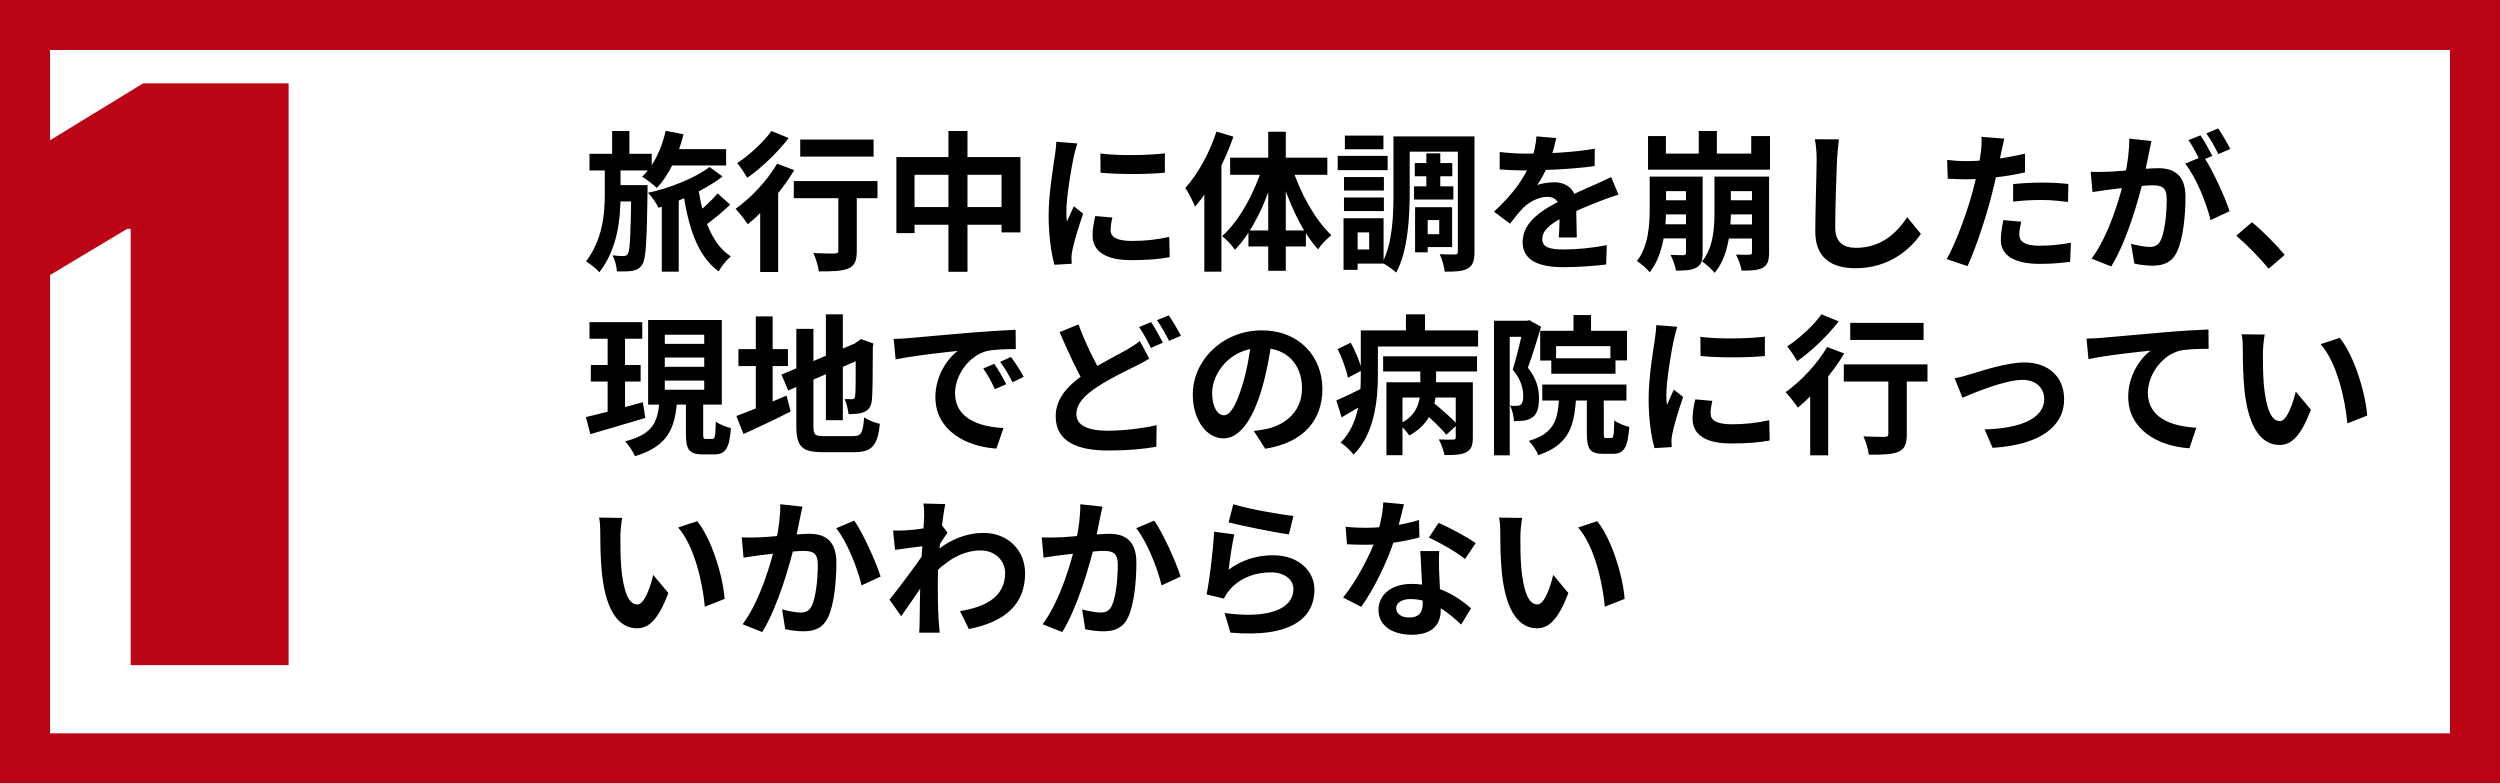
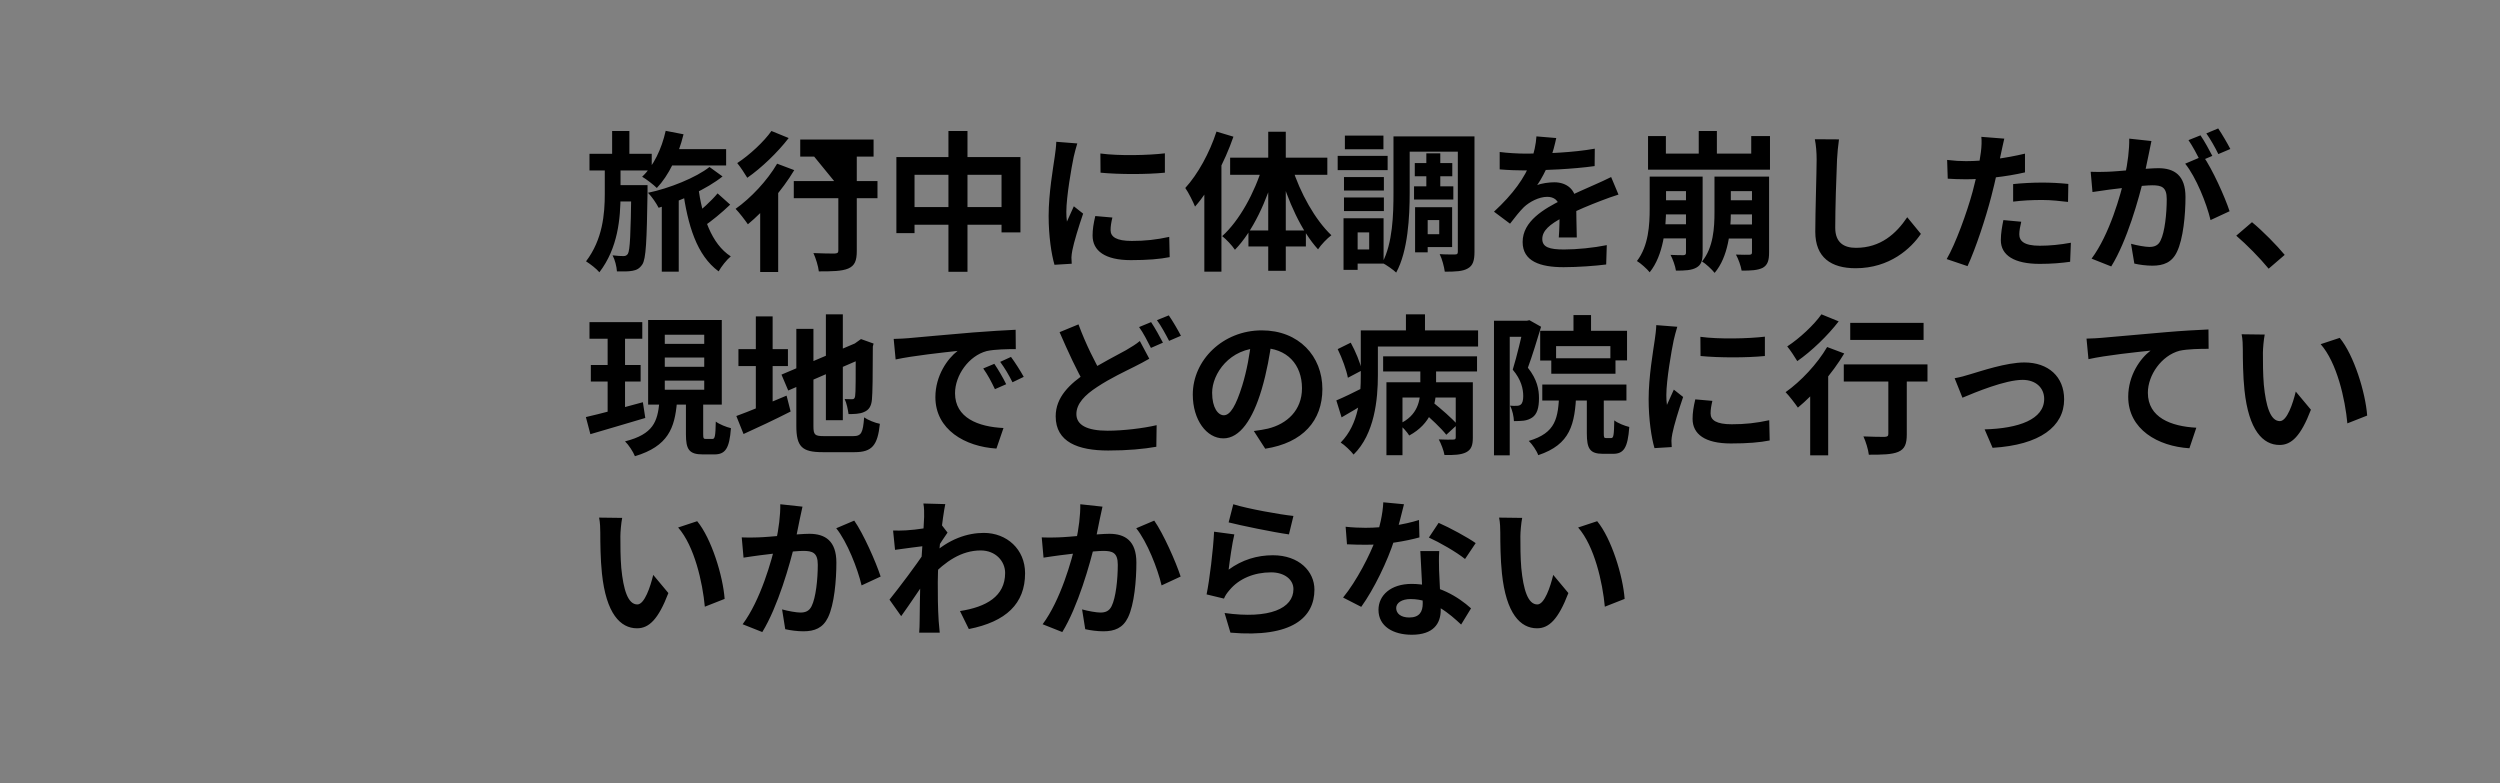
<svg xmlns="http://www.w3.org/2000/svg" width="300" height="94" viewBox="0 0 300 94" fill="none">
  <rect x="0" y="0" width="300" height="94" fill="#808080" stroke="none" />
-   <rect x="3" y="3" width="294" height="88" fill="white" stroke="#BB0415" stroke-width="6" />
-   <path d="M34.636 10V79.818H15.682V27.454H15.273L0 36.591V20.5L17.182 10H34.636Z" fill="#BB0415" />
-   <path d="M80.008 17.896H87.136V19.858H80.008V17.896ZM79.414 23.386H81.448V32.602H79.414V23.386ZM79.882 15.7L82.024 16.114C81.394 18.688 80.242 21.064 78.82 22.558C78.442 22.18 77.56 21.496 77.056 21.208C78.424 19.93 79.396 17.878 79.882 15.7ZM83.77 22.36C84.274 26.014 85.354 29.254 87.694 30.766C87.208 31.162 86.542 32.008 86.236 32.566C83.608 30.64 82.528 27.058 81.916 22.612L83.77 22.36ZM86.11 23.206L87.622 24.556C86.632 25.51 85.354 26.554 84.4 27.202L83.14 25.978C84.058 25.294 85.372 24.106 86.11 23.206ZM70.738 18.454H78.208V20.452H70.738V18.454ZM73.528 22.216H76.462V24.178H73.528V22.216ZM73.456 15.718H75.526V19.102H73.456V15.718ZM75.76 22.216H77.704C77.704 22.216 77.704 22.81 77.704 23.062C77.614 28.912 77.524 31.072 77.074 31.738C76.732 32.242 76.39 32.404 75.904 32.494C75.454 32.584 74.752 32.584 74.032 32.566C73.996 31.99 73.798 31.18 73.51 30.64C74.068 30.712 74.536 30.73 74.824 30.73C75.058 30.73 75.202 30.658 75.346 30.46C75.598 30.028 75.688 28.156 75.76 22.612V22.216ZM72.574 19.732H74.464V23.278C74.464 26.23 74.158 29.758 71.926 32.674C71.566 32.242 70.864 31.702 70.324 31.36C72.322 28.732 72.574 25.672 72.574 23.26V19.732ZM85.138 20.038L86.704 21.172C84.886 22.648 81.574 24.16 79.036 24.934C78.748 24.376 78.226 23.602 77.758 23.134C80.314 22.612 83.554 21.298 85.138 20.038ZM96.028 16.744H104.83V18.796H96.028V16.744ZM100.6 22.342H102.814V30.118C102.814 31.27 102.58 31.882 101.788 32.224C101.014 32.548 99.88 32.566 98.26 32.566C98.188 31.936 97.9 31 97.612 30.37C98.638 30.424 99.826 30.424 100.15 30.424C100.492 30.406 100.6 30.334 100.6 30.064V22.342ZM95.254 21.73H105.298V23.782H95.254V21.73ZM91.222 23.854L93.112 21.964L93.382 22.072V32.638H91.222V23.854ZM93.256 19.642L95.308 20.416C93.886 22.81 91.672 25.33 89.746 26.914C89.44 26.464 88.702 25.492 88.27 25.06C90.106 23.764 92.068 21.676 93.256 19.642ZM92.572 15.718L94.642 16.564C93.328 18.274 91.384 20.146 89.674 21.334C89.386 20.848 88.828 20.002 88.468 19.57C89.962 18.598 91.69 16.978 92.572 15.718ZM107.566 18.85H122.452V27.886H120.184V20.974H109.744V27.976H107.566V18.85ZM108.7 24.844H121.444V26.968H108.7V24.844ZM113.812 15.718H116.098V32.62H113.812V15.718ZM132.046 18.418C134.26 18.724 137.86 18.634 139.786 18.4V20.722C137.59 20.938 134.314 20.938 132.064 20.722L132.046 18.418ZM133.486 26.104C133.342 26.716 133.27 27.148 133.27 27.616C133.27 28.426 133.972 28.912 135.808 28.912C137.41 28.912 138.742 28.768 140.308 28.426L140.362 30.856C139.192 31.09 137.734 31.216 135.7 31.216C132.604 31.216 131.11 30.1 131.11 28.264C131.11 27.544 131.218 26.842 131.434 25.924L133.486 26.104ZM129.274 17.212C129.148 17.59 128.914 18.508 128.842 18.832C128.59 20.02 127.96 23.62 127.96 25.42C127.96 25.78 127.978 26.23 128.032 26.59C128.302 25.978 128.59 25.366 128.86 24.754L129.976 25.636C129.454 27.148 128.86 29.092 128.68 30.046C128.626 30.316 128.572 30.712 128.572 30.892C128.59 31.09 128.59 31.396 128.608 31.648L126.538 31.774C126.178 30.55 125.836 28.354 125.836 25.906C125.836 23.188 126.376 20.164 126.574 18.76C126.646 18.274 126.736 17.59 126.754 17.014L129.274 17.212ZM145.978 15.79L148.012 16.402C146.95 19.462 145.24 22.72 143.404 24.79C143.206 24.286 142.612 23.08 142.234 22.558C143.746 20.902 145.15 18.346 145.978 15.79ZM144.52 20.758L146.554 18.706L146.572 18.724V32.602H144.52V20.758ZM152.188 15.808H154.294V32.494H152.188V15.808ZM147.616 18.922H159.28V20.974H147.616V18.922ZM149.812 27.652H156.706V29.578H149.812V27.652ZM155.05 20.074C156.004 23.134 157.822 26.392 159.766 28.228C159.262 28.606 158.542 29.344 158.164 29.92C156.184 27.76 154.51 24.07 153.52 20.524L155.05 20.074ZM151.522 19.912L153.07 20.344C152.044 24.07 150.334 27.778 148.192 29.974C147.85 29.452 147.13 28.696 146.662 28.336C148.714 26.5 150.568 23.116 151.522 19.912ZM169.774 19.57H174.274V21.154H169.774V19.57ZM169.684 22.36H174.4V23.944H169.684V22.36ZM171.16 18.4H172.834V23.278H171.16V18.4ZM168.262 16.366H175.714V18.202H168.262V16.366ZM170.656 24.862H174.256V29.65H170.656V28.102H172.708V26.41H170.656V24.862ZM169.81 24.862H171.322V30.28H169.81V24.862ZM174.94 16.366H176.938V30.208C176.938 31.252 176.758 31.864 176.146 32.206C175.552 32.566 174.652 32.602 173.374 32.602C173.302 32.044 173.05 31.054 172.762 30.496C173.518 30.55 174.346 30.532 174.616 30.532C174.868 30.532 174.94 30.46 174.94 30.19V16.366ZM167.218 16.366H169.162V23.116C169.162 25.978 168.964 30.118 167.542 32.71C167.2 32.368 166.318 31.756 165.868 31.54C167.128 29.182 167.218 25.726 167.218 23.116V16.366ZM161.278 21.244H166.066V22.864H161.278V21.244ZM161.386 16.276H166.012V17.914H161.386V16.276ZM161.278 23.692H166.066V25.33H161.278V23.692ZM160.522 18.706H166.516V20.416H160.522V18.706ZM162.268 26.194H166.03V31.63H162.268V29.938H164.302V27.886H162.268V26.194ZM161.224 26.194H162.916V32.386H161.224V26.194ZM186.748 16.564C186.604 17.23 186.37 18.292 185.866 19.588C185.488 20.47 184.966 21.496 184.462 22.216C184.948 22 185.902 21.874 186.514 21.874C188.008 21.874 189.142 22.756 189.142 24.43C189.142 25.402 189.196 27.364 189.214 28.498H187.054C187.126 27.652 187.162 26.122 187.144 25.15C187.144 23.998 186.424 23.62 185.668 23.62C184.678 23.62 183.544 24.214 182.86 24.862C182.32 25.402 181.816 26.05 181.204 26.842L179.278 25.402C181.582 23.278 182.968 21.334 183.724 19.354C184.084 18.382 184.318 17.284 184.372 16.366L186.748 16.564ZM179.962 18.238C180.88 18.364 182.212 18.436 183.13 18.436C185.506 18.436 188.764 18.31 191.374 17.842L191.356 19.93C188.818 20.29 185.2 20.452 183.004 20.452C182.266 20.452 180.952 20.416 179.962 20.326V18.238ZM194.218 23.35C193.66 23.512 192.688 23.872 192.076 24.106C190.906 24.556 189.286 25.204 187.594 26.068C185.956 26.914 185.074 27.688 185.074 28.678C185.074 29.668 185.938 29.938 187.684 29.938C189.214 29.938 191.23 29.74 192.814 29.416L192.742 31.738C191.536 31.9 189.34 32.062 187.63 32.062C184.822 32.062 182.716 31.36 182.716 29.038C182.716 26.536 185.29 25.06 187.45 23.98C189.106 23.116 190.24 22.684 191.32 22.18C192.022 21.874 192.652 21.586 193.336 21.244L194.218 23.35ZM199.078 21.19H203.326V22.936H199.078V21.19ZM199.06 26.914H203.344V28.606H199.06V26.914ZM199.06 24.034H203.344V25.726H199.06V24.034ZM202.318 21.19H204.316V30.37C204.316 31.252 204.154 31.792 203.56 32.116C202.984 32.44 202.21 32.476 201.112 32.476C201.04 31.936 200.734 31.09 200.464 30.586C201.112 30.622 201.814 30.622 202.012 30.622C202.246 30.604 202.318 30.532 202.318 30.316V21.19ZM197.962 21.19H199.924V25.06C199.924 27.346 199.618 30.622 197.962 32.674C197.656 32.278 196.846 31.558 196.432 31.324C197.836 29.506 197.962 26.95 197.962 25.042V21.19ZM206.728 21.19H211.102V22.936H206.728V21.19ZM206.728 26.932H211.102V28.624H206.728V26.932ZM206.728 24.034H211.102V25.726H206.728V24.034ZM210.238 21.19H212.29V30.298C212.29 31.234 212.128 31.792 211.534 32.134C210.922 32.44 210.13 32.476 208.996 32.476C208.906 31.918 208.6 31.054 208.312 30.55C208.978 30.586 209.716 30.568 209.932 30.568C210.166 30.55 210.238 30.496 210.238 30.28V21.19ZM205.738 21.19H207.7V25.492C207.7 27.706 207.394 30.82 205.756 32.746C205.468 32.368 204.658 31.612 204.244 31.378C205.612 29.704 205.738 27.31 205.738 25.456V21.19ZM197.764 16.33H199.906V18.436H210.148V16.33H212.398V20.362H197.764V16.33ZM203.848 15.718H206.026V19.408H203.848V15.718ZM220.678 16.726C220.57 17.482 220.48 18.418 220.444 19.138C220.354 21.082 220.228 25.096 220.228 27.328C220.228 29.146 221.308 29.74 222.712 29.74C225.682 29.74 227.554 28.03 228.868 26.068L230.506 28.066C229.336 29.794 226.78 32.188 222.676 32.188C219.724 32.188 217.834 30.892 217.834 27.814C217.834 25.402 217.996 20.686 217.996 19.138C217.996 18.274 217.924 17.41 217.78 16.708L220.678 16.726ZM240.514 16.636C240.388 17.14 240.226 17.95 240.136 18.346C239.884 19.57 239.434 21.766 238.948 23.602C238.3 26.122 237.094 29.794 236.104 31.936L233.602 31.09C234.664 29.272 236.032 25.51 236.716 22.99C237.166 21.298 237.58 19.318 237.706 18.256C237.796 17.59 237.814 16.852 237.76 16.42L240.514 16.636ZM235.924 19.336C238.12 19.336 240.658 18.994 242.998 18.436V20.686C240.766 21.208 237.94 21.514 235.906 21.514C235.024 21.514 234.358 21.478 233.728 21.442L233.656 19.192C234.592 19.3 235.186 19.336 235.924 19.336ZM241.576 22.09C242.584 21.982 243.88 21.91 245.05 21.91C246.076 21.91 247.156 21.964 248.2 22.072L248.164 24.232C247.246 24.124 246.148 23.998 245.068 23.998C243.826 23.998 242.71 24.052 241.576 24.196V22.09ZM242.548 26.608C242.422 27.13 242.314 27.706 242.314 28.102C242.314 28.894 242.836 29.488 244.78 29.488C245.986 29.488 247.228 29.362 248.506 29.128L248.416 31.414C247.408 31.558 246.202 31.666 244.762 31.666C241.72 31.666 240.1 30.64 240.1 28.822C240.1 27.976 240.262 27.112 240.406 26.41L242.548 26.608ZM258.172 16.924C258.064 17.392 257.956 17.968 257.866 18.418C257.686 19.228 257.47 20.344 257.272 21.262C256.678 23.8 255.238 28.93 253.348 31.972L250.99 31.036C253.132 28.156 254.482 23.404 254.986 21.136C255.328 19.516 255.526 17.986 255.508 16.636L258.172 16.924ZM264.382 18.724C265.48 20.29 266.992 23.638 267.55 25.348L265.264 26.41C264.796 24.412 263.518 21.244 262.222 19.642L264.382 18.724ZM250.882 20.614C251.53 20.65 252.142 20.632 252.808 20.614C254.248 20.578 257.668 20.182 259 20.182C260.908 20.182 262.258 21.028 262.258 23.638C262.258 25.762 261.988 28.678 261.232 30.226C260.638 31.486 259.63 31.882 258.28 31.882C257.578 31.882 256.732 31.774 256.12 31.63L255.724 29.254C256.426 29.452 257.452 29.632 257.92 29.632C258.532 29.632 259 29.452 259.27 28.858C259.774 27.85 260.008 25.654 260.008 23.89C260.008 22.45 259.396 22.234 258.262 22.234C257.2 22.234 254.086 22.63 253.096 22.756C252.574 22.828 251.638 22.954 251.098 23.044L250.882 20.614ZM264.058 16.24C264.508 16.888 265.138 18.04 265.48 18.706L264.04 19.318C263.662 18.58 263.104 17.518 262.618 16.816L264.058 16.24ZM266.182 15.412C266.65 16.096 267.316 17.248 267.64 17.878L266.2 18.49C265.84 17.734 265.246 16.69 264.76 16.006L266.182 15.412ZM272.238 32.242C271.14 30.91 269.61 29.362 268.35 28.282L270.24 26.662C271.518 27.706 273.246 29.47 274.164 30.586L272.238 32.242ZM70.738 38.654H77.074V40.652H70.738V38.654ZM70.9 43.802H76.876V45.782H70.9V43.802ZM70.306 50.048C72.052 49.652 74.662 48.95 77.146 48.266L77.434 50.156C75.166 50.84 72.718 51.542 70.846 52.1L70.306 50.048ZM79.774 42.902V44.018H84.508V42.902H79.774ZM79.774 45.674V46.772H84.508V45.674H79.774ZM79.774 40.166V41.264H84.508V40.166H79.774ZM77.776 38.402H86.614V48.554H77.776V38.402ZM82.312 47.762H84.382V52.082C84.382 52.622 84.436 52.676 84.724 52.676C84.85 52.676 85.318 52.676 85.48 52.676C85.786 52.676 85.858 52.388 85.894 50.588C86.308 50.912 87.172 51.254 87.712 51.38C87.532 53.846 87.028 54.53 85.714 54.53C85.39 54.53 84.652 54.53 84.346 54.53C82.672 54.53 82.312 53.918 82.312 52.1V47.762ZM79.126 48.284H81.232C80.962 51.362 80.188 53.54 76.192 54.746C75.976 54.206 75.436 53.378 75.004 52.964C78.424 52.1 78.892 50.57 79.126 48.284ZM72.916 39.446H75.004V50.03L72.916 50.336V39.446ZM99.106 37.718H101.14V50.426H99.106V37.718ZM93.778 44.954L103.102 40.994L103.894 42.83L94.588 46.862L93.778 44.954ZM95.56 39.464H97.612V51.128C97.612 52.19 97.774 52.334 98.89 52.334C99.43 52.334 101.824 52.334 102.382 52.334C103.372 52.334 103.552 51.938 103.696 50.084C104.164 50.408 105.01 50.75 105.586 50.858C105.316 53.414 104.668 54.26 102.562 54.26C101.968 54.26 99.268 54.26 98.71 54.26C96.244 54.26 95.56 53.612 95.56 51.11V39.464ZM102.688 41.228H102.562L102.94 40.958L103.318 40.688L104.83 41.228L104.74 41.588C104.74 45.026 104.704 47.204 104.632 47.942C104.56 48.77 104.254 49.202 103.696 49.436C103.174 49.688 102.4 49.688 101.824 49.688C101.752 49.148 101.59 48.338 101.356 47.888C101.662 47.906 102.076 47.906 102.238 47.906C102.454 47.906 102.562 47.852 102.616 47.528C102.688 47.168 102.688 45.206 102.688 41.228ZM88.612 41.894H94.552V43.928H88.612V41.894ZM90.7 37.97H92.716V49.904H90.7V37.97ZM88.36 49.922C89.854 49.382 92.194 48.41 94.39 47.474L94.876 49.382C92.968 50.354 90.898 51.326 89.224 52.082L88.36 49.922ZM107.242 40.67C107.944 40.652 108.664 40.616 109.006 40.58C110.5 40.436 113.47 40.184 116.764 39.896C118.636 39.752 120.598 39.626 121.876 39.572L121.894 41.894C120.922 41.894 119.374 41.912 118.402 42.128C116.242 42.704 114.604 45.044 114.604 47.186C114.604 50.138 117.376 51.218 120.418 51.362L119.572 53.828C115.81 53.594 112.246 51.56 112.246 47.654C112.246 45.08 113.704 43.028 114.91 42.11C113.236 42.29 109.546 42.686 107.476 43.136L107.242 40.67ZM119.32 43.658C119.752 44.288 120.4 45.386 120.742 46.106L119.392 46.7C118.924 45.728 118.546 45.008 117.988 44.216L119.32 43.658ZM121.318 42.83C121.786 43.46 122.47 44.522 122.848 45.224L121.498 45.872C121.012 44.9 120.598 44.216 120.022 43.424L121.318 42.83ZM137.914 43.046C137.356 43.37 136.78 43.676 136.132 44C134.998 44.576 133.306 45.35 131.668 46.43C130.174 47.402 129.166 48.446 129.166 49.688C129.166 50.984 130.408 51.686 132.91 51.686C134.764 51.686 137.194 51.398 138.796 51.02L138.76 53.612C137.23 53.882 135.322 54.062 132.982 54.062C129.382 54.062 126.682 53.054 126.682 49.958C126.682 47.672 128.338 46.07 130.462 44.666C132.172 43.55 134.008 42.65 135.124 42.02C135.79 41.624 136.312 41.318 136.78 40.922L137.914 43.046ZM129.418 38.924C130.3 41.318 131.416 43.496 132.262 44.972L130.21 46.178C129.238 44.54 128.158 42.182 127.15 39.86L129.418 38.924ZM138.13 38.654C138.58 39.32 139.21 40.454 139.552 41.12L138.112 41.75C137.734 41.012 137.194 39.932 136.69 39.248L138.13 38.654ZM140.254 37.844C140.722 38.51 141.388 39.662 141.712 40.292L140.29 40.904C139.912 40.166 139.336 39.104 138.832 38.42L140.254 37.844ZM152.638 40.67C152.386 42.506 152.026 44.612 151.396 46.736C150.316 50.372 148.768 52.604 146.806 52.604C144.79 52.604 143.134 50.39 143.134 47.348C143.134 43.208 146.752 39.644 151.414 39.644C155.86 39.644 158.686 42.74 158.686 46.682C158.686 50.462 156.364 53.144 151.828 53.846L150.46 51.722C151.162 51.632 151.666 51.542 152.152 51.434C154.438 50.876 156.238 49.238 156.238 46.592C156.238 43.766 154.474 41.75 151.36 41.75C147.544 41.75 145.456 44.864 145.456 47.132C145.456 48.95 146.176 49.832 146.86 49.832C147.634 49.832 148.318 48.68 149.074 46.25C149.596 44.558 149.992 42.488 150.172 40.598L152.638 40.67ZM165.976 42.758H177.244V44.576H165.976V42.758ZM170.674 49.346L171.934 48.266C172.924 49.058 174.256 50.21 174.886 50.948L173.554 52.172C172.96 51.398 171.664 50.192 170.674 49.346ZM166.372 45.872H175.534V47.708H168.298V54.62H166.372V45.872ZM174.688 45.872H176.74V52.514C176.74 53.432 176.56 53.954 175.93 54.278C175.318 54.584 174.472 54.62 173.338 54.602C173.248 54.062 172.924 53.234 172.654 52.73C173.374 52.766 174.166 52.766 174.382 52.748C174.616 52.748 174.688 52.694 174.688 52.478V45.872ZM170.44 43.388H172.33V46.574C172.33 48.554 171.736 50.84 169.108 52.262C168.856 51.848 168.298 51.218 167.866 50.894C170.188 49.868 170.44 47.996 170.44 46.574V43.388ZM164.464 39.644H177.37V41.588H164.464V39.644ZM163.294 39.644H165.346V45.044C165.346 47.924 164.95 52.082 162.43 54.548C162.142 54.152 161.314 53.36 160.882 53.108C163.096 50.858 163.294 47.564 163.294 45.026V39.644ZM168.712 37.718H170.998V40.922H168.712V37.718ZM160.522 41.894L162.088 41.12C162.664 42.164 163.24 43.55 163.42 44.45L161.746 45.332C161.584 44.432 161.062 42.992 160.522 41.894ZM160.36 48.05C161.224 47.69 162.448 47.096 163.69 46.466L164.194 48.158C163.15 48.824 162.034 49.49 160.99 50.084L160.36 48.05ZM188.818 37.808H190.924V40.634H188.818V37.808ZM184.822 39.698H195.244V43.244H193.246V41.534H186.73V43.262H184.822V39.698ZM186.154 42.992H193.858V44.846H186.154V42.992ZM185.074 46.142H195.172V48.068H185.074V46.142ZM187.108 47.078H189.16C188.998 50.948 188.458 53.324 184.588 54.62C184.408 54.098 183.868 53.306 183.454 52.91C186.712 51.938 187 50.21 187.108 47.078ZM190.42 46.862H192.454V51.974C192.454 52.496 192.49 52.568 192.724 52.568C192.832 52.568 193.21 52.568 193.336 52.568C193.624 52.568 193.678 52.28 193.714 50.444C194.11 50.768 194.974 51.11 195.514 51.236C195.334 53.774 194.83 54.458 193.57 54.458C193.246 54.458 192.652 54.458 192.364 54.458C190.78 54.458 190.42 53.846 190.42 51.992V46.862ZM179.278 38.492H183.526V40.418H181.168V54.638H179.278V38.492ZM182.86 38.492H183.22L183.526 38.42L184.93 39.212C184.462 40.76 183.868 42.722 183.346 44.126C184.462 45.53 184.678 46.736 184.678 47.78C184.678 48.95 184.444 49.706 183.868 50.102C183.58 50.3 183.238 50.426 182.842 50.48C182.518 50.516 182.086 50.534 181.672 50.534C181.654 50.012 181.492 49.202 181.204 48.68C181.528 48.698 181.762 48.716 181.978 48.698C182.176 48.698 182.356 48.662 182.482 48.554C182.698 48.392 182.788 48.032 182.788 47.528C182.788 46.682 182.554 45.566 181.528 44.36C182.032 42.74 182.608 40.256 182.86 39.104V38.492ZM204.046 40.418C206.26 40.724 209.86 40.634 211.786 40.4V42.722C209.59 42.938 206.314 42.938 204.064 42.722L204.046 40.418ZM205.486 48.104C205.342 48.716 205.27 49.148 205.27 49.616C205.27 50.426 205.972 50.912 207.808 50.912C209.41 50.912 210.742 50.768 212.308 50.426L212.362 52.856C211.192 53.09 209.734 53.216 207.7 53.216C204.604 53.216 203.11 52.1 203.11 50.264C203.11 49.544 203.218 48.842 203.434 47.924L205.486 48.104ZM201.274 39.212C201.148 39.59 200.914 40.508 200.842 40.832C200.59 42.02 199.96 45.62 199.96 47.42C199.96 47.78 199.978 48.23 200.032 48.59C200.302 47.978 200.59 47.366 200.86 46.754L201.976 47.636C201.454 49.148 200.86 51.092 200.68 52.046C200.626 52.316 200.572 52.712 200.572 52.892C200.59 53.09 200.59 53.396 200.608 53.648L198.538 53.774C198.178 52.55 197.836 50.354 197.836 47.906C197.836 45.188 198.376 42.164 198.574 40.76C198.646 40.274 198.736 39.59 198.754 39.014L201.274 39.212ZM222.028 38.744H230.83V40.796H222.028V38.744ZM226.6 44.342H228.814V52.118C228.814 53.27 228.58 53.882 227.788 54.224C227.014 54.548 225.88 54.566 224.26 54.566C224.188 53.936 223.9 53 223.612 52.37C224.638 52.424 225.826 52.424 226.15 52.424C226.492 52.406 226.6 52.334 226.6 52.064V44.342ZM221.254 43.73H231.298V45.782H221.254V43.73ZM217.222 45.854L219.112 43.964L219.382 44.072V54.638H217.222V45.854ZM219.256 41.642L221.308 42.416C219.886 44.81 217.672 47.33 215.746 48.914C215.44 48.464 214.702 47.492 214.27 47.06C216.106 45.764 218.068 43.676 219.256 41.642ZM218.572 37.718L220.642 38.564C219.328 40.274 217.384 42.146 215.674 43.334C215.386 42.848 214.828 42.002 214.468 41.57C215.962 40.598 217.69 38.978 218.572 37.718ZM234.556 45.386C235.096 45.296 235.924 45.08 236.464 44.9C237.706 44.54 240.748 43.496 242.926 43.496C245.788 43.496 247.696 45.188 247.696 47.924C247.696 51.164 244.816 53.396 239.11 53.738L238.156 51.524C242.26 51.416 245.302 50.318 245.302 47.87C245.302 46.538 244.294 45.584 242.71 45.584C240.622 45.584 237.04 47.078 235.492 47.726L234.556 45.386ZM250.382 40.634C251.084 40.616 251.804 40.58 252.146 40.544C253.658 40.4 256.61 40.148 259.922 39.86C261.776 39.698 263.738 39.59 265.016 39.536L265.034 41.858C264.062 41.858 262.514 41.876 261.542 42.092C259.382 42.668 257.744 45.008 257.744 47.132C257.744 50.102 260.516 51.164 263.558 51.326L262.73 53.792C258.95 53.558 255.386 51.524 255.386 47.618C255.386 45.026 256.844 42.992 258.068 42.074C256.376 42.254 252.704 42.632 250.616 43.1L250.382 40.634ZM271.766 40.148C271.64 40.778 271.55 41.84 271.55 42.344C271.55 43.514 271.55 44.846 271.658 46.16C271.91 48.752 272.45 50.534 273.584 50.534C274.448 50.534 275.15 48.41 275.492 46.988L277.31 49.166C276.104 52.316 274.988 53.396 273.548 53.396C271.55 53.396 269.84 51.632 269.336 46.808C269.156 45.152 269.138 43.028 269.138 41.93C269.138 41.444 269.12 40.67 268.994 40.112L271.766 40.148ZM280.766 40.544C282.476 42.614 283.862 47.114 284.06 49.868L281.684 50.804C281.414 47.888 280.442 43.532 278.48 41.3L280.766 40.544ZM74.662 62.148C74.536 62.778 74.446 63.84 74.446 64.344C74.446 65.514 74.446 66.846 74.554 68.16C74.806 70.752 75.346 72.534 76.48 72.534C77.344 72.534 78.046 70.41 78.388 68.988L80.206 71.166C79 74.316 77.884 75.396 76.444 75.396C74.446 75.396 72.736 73.632 72.232 68.808C72.052 67.152 72.034 65.028 72.034 63.93C72.034 63.444 72.016 62.67 71.89 62.112L74.662 62.148ZM83.662 62.544C85.372 64.614 86.758 69.114 86.956 71.868L84.58 72.804C84.31 69.888 83.338 65.532 81.376 63.3L83.662 62.544ZM96.298 60.798C96.19 61.266 96.082 61.842 95.974 62.292C95.812 63.102 95.578 64.218 95.398 65.136C94.804 67.674 93.346 72.804 91.474 75.846L89.116 74.91C91.258 72.03 92.608 67.278 93.112 65.01C93.454 63.39 93.652 61.86 93.634 60.51L96.298 60.798ZM102.508 62.472C103.606 64.038 105.118 67.458 105.676 69.186L103.39 70.248C102.922 68.232 101.644 64.992 100.348 63.39L102.508 62.472ZM89.008 64.488C89.656 64.524 90.268 64.506 90.934 64.488C92.374 64.452 95.776 64.056 97.126 64.056C99.016 64.056 100.366 64.902 100.366 67.512C100.366 69.636 100.114 72.552 99.358 74.1C98.746 75.36 97.756 75.756 96.406 75.756C95.704 75.756 94.858 75.648 94.228 75.504L93.85 73.128C94.552 73.326 95.578 73.506 96.046 73.506C96.658 73.506 97.108 73.326 97.396 72.732C97.9 71.724 98.134 69.528 98.134 67.764C98.134 66.324 97.504 66.108 96.388 66.108C95.308 66.108 92.212 66.504 91.222 66.63C90.7 66.702 89.764 66.828 89.224 66.918L89.008 64.488ZM115.198 73.326C118.348 72.84 120.616 71.562 120.616 68.754C120.616 67.35 119.482 66.054 117.682 66.054C115.378 66.054 113.452 67.368 111.688 69.222L111.706 66.684C113.848 64.65 116.134 63.948 118.06 63.948C120.814 63.948 123.01 65.91 123.01 68.79C123.01 72.444 120.724 74.604 116.26 75.486L115.198 73.326ZM111.112 65.496C110.302 65.586 108.592 65.82 107.404 65.982L107.17 63.66C107.674 63.678 108.088 63.678 108.736 63.642C109.87 63.588 112.174 63.246 112.984 62.976L113.704 63.912C113.398 64.326 112.84 65.208 112.534 65.676L111.49 69.06C110.698 70.212 109.096 72.624 108.142 73.938L106.738 71.958C107.872 70.554 110.032 67.692 110.932 66.288L110.968 65.82L111.112 65.496ZM110.896 62.022C110.896 61.518 110.914 60.978 110.806 60.42L113.434 60.492C113.128 61.932 112.534 66.648 112.534 69.87C112.534 71.328 112.534 72.858 112.642 74.532C112.66 74.856 112.732 75.522 112.768 75.918H110.302C110.338 75.54 110.356 74.874 110.356 74.586C110.374 72.84 110.392 71.634 110.446 69.384C110.5 67.782 110.896 62.742 110.896 62.022ZM132.298 60.798C132.19 61.266 132.082 61.842 131.974 62.292C131.812 63.102 131.578 64.218 131.398 65.136C130.804 67.674 129.346 72.804 127.474 75.846L125.116 74.91C127.258 72.03 128.608 67.278 129.112 65.01C129.454 63.39 129.652 61.86 129.634 60.51L132.298 60.798ZM138.508 62.472C139.606 64.038 141.118 67.458 141.676 69.186L139.39 70.248C138.922 68.232 137.644 64.992 136.348 63.39L138.508 62.472ZM125.008 64.488C125.656 64.524 126.268 64.506 126.934 64.488C128.374 64.452 131.776 64.056 133.126 64.056C135.016 64.056 136.366 64.902 136.366 67.512C136.366 69.636 136.114 72.552 135.358 74.1C134.746 75.36 133.756 75.756 132.406 75.756C131.704 75.756 130.858 75.648 130.228 75.504L129.85 73.128C130.552 73.326 131.578 73.506 132.046 73.506C132.658 73.506 133.108 73.326 133.396 72.732C133.9 71.724 134.134 69.528 134.134 67.764C134.134 66.324 133.504 66.108 132.388 66.108C131.308 66.108 128.212 66.504 127.222 66.63C126.7 66.702 125.764 66.828 125.224 66.918L125.008 64.488ZM147.994 60.51C149.704 61.05 153.628 61.752 155.212 61.914L154.672 64.128C152.836 63.876 148.84 63.048 147.436 62.688L147.994 60.51ZM148.12 64.128C147.868 65.136 147.562 67.314 147.436 68.358C149.056 67.17 150.856 66.63 152.746 66.63C155.896 66.63 157.732 68.574 157.732 70.752C157.732 74.046 155.122 76.566 147.652 75.918L146.95 73.56C152.368 74.316 155.212 73.002 155.212 70.698C155.212 69.528 154.114 68.682 152.53 68.682C150.496 68.682 148.678 69.438 147.544 70.806C147.22 71.184 147.022 71.472 146.878 71.832L144.79 71.328C145.15 69.564 145.582 66.036 145.69 63.804L148.12 64.128ZM161.476 63.21C162.25 63.3 163.222 63.336 163.87 63.336C166.102 63.336 168.532 62.958 170.278 62.4L170.332 64.488C168.784 64.92 166.192 65.388 163.888 65.37C163.168 65.37 162.412 65.352 161.638 65.316L161.476 63.21ZM168.478 60.51C168.244 61.464 167.812 63.228 167.326 64.758C166.498 67.35 164.878 70.698 163.348 72.822L161.17 71.706C162.79 69.726 164.41 66.576 165.112 64.632C165.544 63.336 165.94 61.662 165.994 60.276L168.478 60.51ZM172.708 66.126C172.654 66.882 172.672 67.638 172.69 68.43C172.726 69.492 172.888 72.174 172.888 73.182C172.888 74.856 171.988 76.17 169.414 76.17C167.182 76.17 165.418 75.162 165.418 73.182C165.418 71.436 166.894 70.068 169.396 70.068C172.546 70.068 175.03 71.652 176.524 73.002L175.336 74.946C174.04 73.74 171.988 71.886 169.27 71.886C168.226 71.886 167.542 72.336 167.542 72.966C167.542 73.632 168.118 74.1 169.108 74.1C170.332 74.1 170.728 73.416 170.728 72.408C170.728 71.328 170.53 68.016 170.44 66.126H172.708ZM175.804 67.08C174.76 66.234 172.708 65.064 171.466 64.506L172.636 62.742C173.932 63.3 176.146 64.506 177.082 65.172L175.804 67.08ZM182.662 62.148C182.536 62.778 182.446 63.84 182.446 64.344C182.446 65.514 182.446 66.846 182.554 68.16C182.806 70.752 183.346 72.534 184.48 72.534C185.344 72.534 186.046 70.41 186.388 68.988L188.206 71.166C187 74.316 185.884 75.396 184.444 75.396C182.446 75.396 180.736 73.632 180.232 68.808C180.052 67.152 180.034 65.028 180.034 63.93C180.034 63.444 180.016 62.67 179.89 62.112L182.662 62.148ZM191.662 62.544C193.372 64.614 194.758 69.114 194.956 71.868L192.58 72.804C192.31 69.888 191.338 65.532 189.376 63.3L191.662 62.544Z" fill="black" />
+   <path d="M80.008 17.896H87.136V19.858H80.008V17.896ZM79.414 23.386H81.448V32.602H79.414V23.386ZM79.882 15.7L82.024 16.114C81.394 18.688 80.242 21.064 78.82 22.558C78.442 22.18 77.56 21.496 77.056 21.208C78.424 19.93 79.396 17.878 79.882 15.7ZM83.77 22.36C84.274 26.014 85.354 29.254 87.694 30.766C87.208 31.162 86.542 32.008 86.236 32.566C83.608 30.64 82.528 27.058 81.916 22.612L83.77 22.36ZM86.11 23.206L87.622 24.556C86.632 25.51 85.354 26.554 84.4 27.202L83.14 25.978C84.058 25.294 85.372 24.106 86.11 23.206ZM70.738 18.454H78.208V20.452H70.738V18.454ZM73.528 22.216H76.462V24.178H73.528V22.216ZM73.456 15.718H75.526V19.102H73.456V15.718ZM75.76 22.216H77.704C77.704 22.216 77.704 22.81 77.704 23.062C77.614 28.912 77.524 31.072 77.074 31.738C76.732 32.242 76.39 32.404 75.904 32.494C75.454 32.584 74.752 32.584 74.032 32.566C73.996 31.99 73.798 31.18 73.51 30.64C74.068 30.712 74.536 30.73 74.824 30.73C75.058 30.73 75.202 30.658 75.346 30.46C75.598 30.028 75.688 28.156 75.76 22.612V22.216ZM72.574 19.732H74.464V23.278C74.464 26.23 74.158 29.758 71.926 32.674C71.566 32.242 70.864 31.702 70.324 31.36C72.322 28.732 72.574 25.672 72.574 23.26V19.732ZM85.138 20.038L86.704 21.172C84.886 22.648 81.574 24.16 79.036 24.934C78.748 24.376 78.226 23.602 77.758 23.134C80.314 22.612 83.554 21.298 85.138 20.038ZM96.028 16.744H104.83V18.796H96.028V16.744ZH102.814V30.118C102.814 31.27 102.58 31.882 101.788 32.224C101.014 32.548 99.88 32.566 98.26 32.566C98.188 31.936 97.9 31 97.612 30.37C98.638 30.424 99.826 30.424 100.15 30.424C100.492 30.406 100.6 30.334 100.6 30.064V22.342ZM95.254 21.73H105.298V23.782H95.254V21.73ZM91.222 23.854L93.112 21.964L93.382 22.072V32.638H91.222V23.854ZM93.256 19.642L95.308 20.416C93.886 22.81 91.672 25.33 89.746 26.914C89.44 26.464 88.702 25.492 88.27 25.06C90.106 23.764 92.068 21.676 93.256 19.642ZM92.572 15.718L94.642 16.564C93.328 18.274 91.384 20.146 89.674 21.334C89.386 20.848 88.828 20.002 88.468 19.57C89.962 18.598 91.69 16.978 92.572 15.718ZM107.566 18.85H122.452V27.886H120.184V20.974H109.744V27.976H107.566V18.85ZM108.7 24.844H121.444V26.968H108.7V24.844ZM113.812 15.718H116.098V32.62H113.812V15.718ZM132.046 18.418C134.26 18.724 137.86 18.634 139.786 18.4V20.722C137.59 20.938 134.314 20.938 132.064 20.722L132.046 18.418ZM133.486 26.104C133.342 26.716 133.27 27.148 133.27 27.616C133.27 28.426 133.972 28.912 135.808 28.912C137.41 28.912 138.742 28.768 140.308 28.426L140.362 30.856C139.192 31.09 137.734 31.216 135.7 31.216C132.604 31.216 131.11 30.1 131.11 28.264C131.11 27.544 131.218 26.842 131.434 25.924L133.486 26.104ZM129.274 17.212C129.148 17.59 128.914 18.508 128.842 18.832C128.59 20.02 127.96 23.62 127.96 25.42C127.96 25.78 127.978 26.23 128.032 26.59C128.302 25.978 128.59 25.366 128.86 24.754L129.976 25.636C129.454 27.148 128.86 29.092 128.68 30.046C128.626 30.316 128.572 30.712 128.572 30.892C128.59 31.09 128.59 31.396 128.608 31.648L126.538 31.774C126.178 30.55 125.836 28.354 125.836 25.906C125.836 23.188 126.376 20.164 126.574 18.76C126.646 18.274 126.736 17.59 126.754 17.014L129.274 17.212ZM145.978 15.79L148.012 16.402C146.95 19.462 145.24 22.72 143.404 24.79C143.206 24.286 142.612 23.08 142.234 22.558C143.746 20.902 145.15 18.346 145.978 15.79ZM144.52 20.758L146.554 18.706L146.572 18.724V32.602H144.52V20.758ZM152.188 15.808H154.294V32.494H152.188V15.808ZM147.616 18.922H159.28V20.974H147.616V18.922ZM149.812 27.652H156.706V29.578H149.812V27.652ZM155.05 20.074C156.004 23.134 157.822 26.392 159.766 28.228C159.262 28.606 158.542 29.344 158.164 29.92C156.184 27.76 154.51 24.07 153.52 20.524L155.05 20.074ZM151.522 19.912L153.07 20.344C152.044 24.07 150.334 27.778 148.192 29.974C147.85 29.452 147.13 28.696 146.662 28.336C148.714 26.5 150.568 23.116 151.522 19.912ZM169.774 19.57H174.274V21.154H169.774V19.57ZM169.684 22.36H174.4V23.944H169.684V22.36ZM171.16 18.4H172.834V23.278H171.16V18.4ZM168.262 16.366H175.714V18.202H168.262V16.366ZM170.656 24.862H174.256V29.65H170.656V28.102H172.708V26.41H170.656V24.862ZM169.81 24.862H171.322V30.28H169.81V24.862ZM174.94 16.366H176.938V30.208C176.938 31.252 176.758 31.864 176.146 32.206C175.552 32.566 174.652 32.602 173.374 32.602C173.302 32.044 173.05 31.054 172.762 30.496C173.518 30.55 174.346 30.532 174.616 30.532C174.868 30.532 174.94 30.46 174.94 30.19V16.366ZM167.218 16.366H169.162V23.116C169.162 25.978 168.964 30.118 167.542 32.71C167.2 32.368 166.318 31.756 165.868 31.54C167.128 29.182 167.218 25.726 167.218 23.116V16.366ZM161.278 21.244H166.066V22.864H161.278V21.244ZM161.386 16.276H166.012V17.914H161.386V16.276ZM161.278 23.692H166.066V25.33H161.278V23.692ZM160.522 18.706H166.516V20.416H160.522V18.706ZM162.268 26.194H166.03V31.63H162.268V29.938H164.302V27.886H162.268V26.194ZM161.224 26.194H162.916V32.386H161.224V26.194ZM186.748 16.564C186.604 17.23 186.37 18.292 185.866 19.588C185.488 20.47 184.966 21.496 184.462 22.216C184.948 22 185.902 21.874 186.514 21.874C188.008 21.874 189.142 22.756 189.142 24.43C189.142 25.402 189.196 27.364 189.214 28.498H187.054C187.126 27.652 187.162 26.122 187.144 25.15C187.144 23.998 186.424 23.62 185.668 23.62C184.678 23.62 183.544 24.214 182.86 24.862C182.32 25.402 181.816 26.05 181.204 26.842L179.278 25.402C181.582 23.278 182.968 21.334 183.724 19.354C184.084 18.382 184.318 17.284 184.372 16.366L186.748 16.564ZM179.962 18.238C180.88 18.364 182.212 18.436 183.13 18.436C185.506 18.436 188.764 18.31 191.374 17.842L191.356 19.93C188.818 20.29 185.2 20.452 183.004 20.452C182.266 20.452 180.952 20.416 179.962 20.326V18.238ZM194.218 23.35C193.66 23.512 192.688 23.872 192.076 24.106C190.906 24.556 189.286 25.204 187.594 26.068C185.956 26.914 185.074 27.688 185.074 28.678C185.074 29.668 185.938 29.938 187.684 29.938C189.214 29.938 191.23 29.74 192.814 29.416L192.742 31.738C191.536 31.9 189.34 32.062 187.63 32.062C184.822 32.062 182.716 31.36 182.716 29.038C182.716 26.536 185.29 25.06 187.45 23.98C189.106 23.116 190.24 22.684 191.32 22.18C192.022 21.874 192.652 21.586 193.336 21.244L194.218 23.35ZM199.078 21.19H203.326V22.936H199.078V21.19ZM199.06 26.914H203.344V28.606H199.06V26.914ZM199.06 24.034H203.344V25.726H199.06V24.034ZM202.318 21.19H204.316V30.37C204.316 31.252 204.154 31.792 203.56 32.116C202.984 32.44 202.21 32.476 201.112 32.476C201.04 31.936 200.734 31.09 200.464 30.586C201.112 30.622 201.814 30.622 202.012 30.622C202.246 30.604 202.318 30.532 202.318 30.316V21.19ZM197.962 21.19H199.924V25.06C199.924 27.346 199.618 30.622 197.962 32.674C197.656 32.278 196.846 31.558 196.432 31.324C197.836 29.506 197.962 26.95 197.962 25.042V21.19ZM206.728 21.19H211.102V22.936H206.728V21.19ZM206.728 26.932H211.102V28.624H206.728V26.932ZM206.728 24.034H211.102V25.726H206.728V24.034ZM210.238 21.19H212.29V30.298C212.29 31.234 212.128 31.792 211.534 32.134C210.922 32.44 210.13 32.476 208.996 32.476C208.906 31.918 208.6 31.054 208.312 30.55C208.978 30.586 209.716 30.568 209.932 30.568C210.166 30.55 210.238 30.496 210.238 30.28V21.19ZM205.738 21.19H207.7V25.492C207.7 27.706 207.394 30.82 205.756 32.746C205.468 32.368 204.658 31.612 204.244 31.378C205.612 29.704 205.738 27.31 205.738 25.456V21.19ZM197.764 16.33H199.906V18.436H210.148V16.33H212.398V20.362H197.764V16.33ZM203.848 15.718H206.026V19.408H203.848V15.718ZM220.678 16.726C220.57 17.482 220.48 18.418 220.444 19.138C220.354 21.082 220.228 25.096 220.228 27.328C220.228 29.146 221.308 29.74 222.712 29.74C225.682 29.74 227.554 28.03 228.868 26.068L230.506 28.066C229.336 29.794 226.78 32.188 222.676 32.188C219.724 32.188 217.834 30.892 217.834 27.814C217.834 25.402 217.996 20.686 217.996 19.138C217.996 18.274 217.924 17.41 217.78 16.708L220.678 16.726ZM240.514 16.636C240.388 17.14 240.226 17.95 240.136 18.346C239.884 19.57 239.434 21.766 238.948 23.602C238.3 26.122 237.094 29.794 236.104 31.936L233.602 31.09C234.664 29.272 236.032 25.51 236.716 22.99C237.166 21.298 237.58 19.318 237.706 18.256C237.796 17.59 237.814 16.852 237.76 16.42L240.514 16.636ZM235.924 19.336C238.12 19.336 240.658 18.994 242.998 18.436V20.686C240.766 21.208 237.94 21.514 235.906 21.514C235.024 21.514 234.358 21.478 233.728 21.442L233.656 19.192C234.592 19.3 235.186 19.336 235.924 19.336ZM241.576 22.09C242.584 21.982 243.88 21.91 245.05 21.91C246.076 21.91 247.156 21.964 248.2 22.072L248.164 24.232C247.246 24.124 246.148 23.998 245.068 23.998C243.826 23.998 242.71 24.052 241.576 24.196V22.09ZM242.548 26.608C242.422 27.13 242.314 27.706 242.314 28.102C242.314 28.894 242.836 29.488 244.78 29.488C245.986 29.488 247.228 29.362 248.506 29.128L248.416 31.414C247.408 31.558 246.202 31.666 244.762 31.666C241.72 31.666 240.1 30.64 240.1 28.822C240.1 27.976 240.262 27.112 240.406 26.41L242.548 26.608ZM258.172 16.924C258.064 17.392 257.956 17.968 257.866 18.418C257.686 19.228 257.47 20.344 257.272 21.262C256.678 23.8 255.238 28.93 253.348 31.972L250.99 31.036C253.132 28.156 254.482 23.404 254.986 21.136C255.328 19.516 255.526 17.986 255.508 16.636L258.172 16.924ZM264.382 18.724C265.48 20.29 266.992 23.638 267.55 25.348L265.264 26.41C264.796 24.412 263.518 21.244 262.222 19.642L264.382 18.724ZM250.882 20.614C251.53 20.65 252.142 20.632 252.808 20.614C254.248 20.578 257.668 20.182 259 20.182C260.908 20.182 262.258 21.028 262.258 23.638C262.258 25.762 261.988 28.678 261.232 30.226C260.638 31.486 259.63 31.882 258.28 31.882C257.578 31.882 256.732 31.774 256.12 31.63L255.724 29.254C256.426 29.452 257.452 29.632 257.92 29.632C258.532 29.632 259 29.452 259.27 28.858C259.774 27.85 260.008 25.654 260.008 23.89C260.008 22.45 259.396 22.234 258.262 22.234C257.2 22.234 254.086 22.63 253.096 22.756C252.574 22.828 251.638 22.954 251.098 23.044L250.882 20.614ZM264.058 16.24C264.508 16.888 265.138 18.04 265.48 18.706L264.04 19.318C263.662 18.58 263.104 17.518 262.618 16.816L264.058 16.24ZM266.182 15.412C266.65 16.096 267.316 17.248 267.64 17.878L266.2 18.49C265.84 17.734 265.246 16.69 264.76 16.006L266.182 15.412ZM272.238 32.242C271.14 30.91 269.61 29.362 268.35 28.282L270.24 26.662C271.518 27.706 273.246 29.47 274.164 30.586L272.238 32.242ZM70.738 38.654H77.074V40.652H70.738V38.654ZM70.9 43.802H76.876V45.782H70.9V43.802ZM70.306 50.048C72.052 49.652 74.662 48.95 77.146 48.266L77.434 50.156C75.166 50.84 72.718 51.542 70.846 52.1L70.306 50.048ZM79.774 42.902V44.018H84.508V42.902H79.774ZM79.774 45.674V46.772H84.508V45.674H79.774ZM79.774 40.166V41.264H84.508V40.166H79.774ZM77.776 38.402H86.614V48.554H77.776V38.402ZM82.312 47.762H84.382V52.082C84.382 52.622 84.436 52.676 84.724 52.676C84.85 52.676 85.318 52.676 85.48 52.676C85.786 52.676 85.858 52.388 85.894 50.588C86.308 50.912 87.172 51.254 87.712 51.38C87.532 53.846 87.028 54.53 85.714 54.53C85.39 54.53 84.652 54.53 84.346 54.53C82.672 54.53 82.312 53.918 82.312 52.1V47.762ZM79.126 48.284H81.232C80.962 51.362 80.188 53.54 76.192 54.746C75.976 54.206 75.436 53.378 75.004 52.964C78.424 52.1 78.892 50.57 79.126 48.284ZM72.916 39.446H75.004V50.03L72.916 50.336V39.446ZM99.106 37.718H101.14V50.426H99.106V37.718ZM93.778 44.954L103.102 40.994L103.894 42.83L94.588 46.862L93.778 44.954ZM95.56 39.464H97.612V51.128C97.612 52.19 97.774 52.334 98.89 52.334C99.43 52.334 101.824 52.334 102.382 52.334C103.372 52.334 103.552 51.938 103.696 50.084C104.164 50.408 105.01 50.75 105.586 50.858C105.316 53.414 104.668 54.26 102.562 54.26C101.968 54.26 99.268 54.26 98.71 54.26C96.244 54.26 95.56 53.612 95.56 51.11V39.464ZM102.688 41.228H102.562L102.94 40.958L103.318 40.688L104.83 41.228L104.74 41.588C104.74 45.026 104.704 47.204 104.632 47.942C104.56 48.77 104.254 49.202 103.696 49.436C103.174 49.688 102.4 49.688 101.824 49.688C101.752 49.148 101.59 48.338 101.356 47.888C101.662 47.906 102.076 47.906 102.238 47.906C102.454 47.906 102.562 47.852 102.616 47.528C102.688 47.168 102.688 45.206 102.688 41.228ZM88.612 41.894H94.552V43.928H88.612V41.894ZM90.7 37.97H92.716V49.904H90.7V37.97ZM88.36 49.922C89.854 49.382 92.194 48.41 94.39 47.474L94.876 49.382C92.968 50.354 90.898 51.326 89.224 52.082L88.36 49.922ZM107.242 40.67C107.944 40.652 108.664 40.616 109.006 40.58C110.5 40.436 113.47 40.184 116.764 39.896C118.636 39.752 120.598 39.626 121.876 39.572L121.894 41.894C120.922 41.894 119.374 41.912 118.402 42.128C116.242 42.704 114.604 45.044 114.604 47.186C114.604 50.138 117.376 51.218 120.418 51.362L119.572 53.828C115.81 53.594 112.246 51.56 112.246 47.654C112.246 45.08 113.704 43.028 114.91 42.11C113.236 42.29 109.546 42.686 107.476 43.136L107.242 40.67ZM119.32 43.658C119.752 44.288 120.4 45.386 120.742 46.106L119.392 46.7C118.924 45.728 118.546 45.008 117.988 44.216L119.32 43.658ZM121.318 42.83C121.786 43.46 122.47 44.522 122.848 45.224L121.498 45.872C121.012 44.9 120.598 44.216 120.022 43.424L121.318 42.83ZM137.914 43.046C137.356 43.37 136.78 43.676 136.132 44C134.998 44.576 133.306 45.35 131.668 46.43C130.174 47.402 129.166 48.446 129.166 49.688C129.166 50.984 130.408 51.686 132.91 51.686C134.764 51.686 137.194 51.398 138.796 51.02L138.76 53.612C137.23 53.882 135.322 54.062 132.982 54.062C129.382 54.062 126.682 53.054 126.682 49.958C126.682 47.672 128.338 46.07 130.462 44.666C132.172 43.55 134.008 42.65 135.124 42.02C135.79 41.624 136.312 41.318 136.78 40.922L137.914 43.046ZM129.418 38.924C130.3 41.318 131.416 43.496 132.262 44.972L130.21 46.178C129.238 44.54 128.158 42.182 127.15 39.86L129.418 38.924ZM138.13 38.654C138.58 39.32 139.21 40.454 139.552 41.12L138.112 41.75C137.734 41.012 137.194 39.932 136.69 39.248L138.13 38.654ZM140.254 37.844C140.722 38.51 141.388 39.662 141.712 40.292L140.29 40.904C139.912 40.166 139.336 39.104 138.832 38.42L140.254 37.844ZM152.638 40.67C152.386 42.506 152.026 44.612 151.396 46.736C150.316 50.372 148.768 52.604 146.806 52.604C144.79 52.604 143.134 50.39 143.134 47.348C143.134 43.208 146.752 39.644 151.414 39.644C155.86 39.644 158.686 42.74 158.686 46.682C158.686 50.462 156.364 53.144 151.828 53.846L150.46 51.722C151.162 51.632 151.666 51.542 152.152 51.434C154.438 50.876 156.238 49.238 156.238 46.592C156.238 43.766 154.474 41.75 151.36 41.75C147.544 41.75 145.456 44.864 145.456 47.132C145.456 48.95 146.176 49.832 146.86 49.832C147.634 49.832 148.318 48.68 149.074 46.25C149.596 44.558 149.992 42.488 150.172 40.598L152.638 40.67ZM165.976 42.758H177.244V44.576H165.976V42.758ZM170.674 49.346L171.934 48.266C172.924 49.058 174.256 50.21 174.886 50.948L173.554 52.172C172.96 51.398 171.664 50.192 170.674 49.346ZM166.372 45.872H175.534V47.708H168.298V54.62H166.372V45.872ZM174.688 45.872H176.74V52.514C176.74 53.432 176.56 53.954 175.93 54.278C175.318 54.584 174.472 54.62 173.338 54.602C173.248 54.062 172.924 53.234 172.654 52.73C173.374 52.766 174.166 52.766 174.382 52.748C174.616 52.748 174.688 52.694 174.688 52.478V45.872ZM170.44 43.388H172.33V46.574C172.33 48.554 171.736 50.84 169.108 52.262C168.856 51.848 168.298 51.218 167.866 50.894C170.188 49.868 170.44 47.996 170.44 46.574V43.388ZM164.464 39.644H177.37V41.588H164.464V39.644ZM163.294 39.644H165.346V45.044C165.346 47.924 164.95 52.082 162.43 54.548C162.142 54.152 161.314 53.36 160.882 53.108C163.096 50.858 163.294 47.564 163.294 45.026V39.644ZM168.712 37.718H170.998V40.922H168.712V37.718ZM160.522 41.894L162.088 41.12C162.664 42.164 163.24 43.55 163.42 44.45L161.746 45.332C161.584 44.432 161.062 42.992 160.522 41.894ZM160.36 48.05C161.224 47.69 162.448 47.096 163.69 46.466L164.194 48.158C163.15 48.824 162.034 49.49 160.99 50.084L160.36 48.05ZM188.818 37.808H190.924V40.634H188.818V37.808ZM184.822 39.698H195.244V43.244H193.246V41.534H186.73V43.262H184.822V39.698ZM186.154 42.992H193.858V44.846H186.154V42.992ZM185.074 46.142H195.172V48.068H185.074V46.142ZM187.108 47.078H189.16C188.998 50.948 188.458 53.324 184.588 54.62C184.408 54.098 183.868 53.306 183.454 52.91C186.712 51.938 187 50.21 187.108 47.078ZM190.42 46.862H192.454V51.974C192.454 52.496 192.49 52.568 192.724 52.568C192.832 52.568 193.21 52.568 193.336 52.568C193.624 52.568 193.678 52.28 193.714 50.444C194.11 50.768 194.974 51.11 195.514 51.236C195.334 53.774 194.83 54.458 193.57 54.458C193.246 54.458 192.652 54.458 192.364 54.458C190.78 54.458 190.42 53.846 190.42 51.992V46.862ZM179.278 38.492H183.526V40.418H181.168V54.638H179.278V38.492ZM182.86 38.492H183.22L183.526 38.42L184.93 39.212C184.462 40.76 183.868 42.722 183.346 44.126C184.462 45.53 184.678 46.736 184.678 47.78C184.678 48.95 184.444 49.706 183.868 50.102C183.58 50.3 183.238 50.426 182.842 50.48C182.518 50.516 182.086 50.534 181.672 50.534C181.654 50.012 181.492 49.202 181.204 48.68C181.528 48.698 181.762 48.716 181.978 48.698C182.176 48.698 182.356 48.662 182.482 48.554C182.698 48.392 182.788 48.032 182.788 47.528C182.788 46.682 182.554 45.566 181.528 44.36C182.032 42.74 182.608 40.256 182.86 39.104V38.492ZM204.046 40.418C206.26 40.724 209.86 40.634 211.786 40.4V42.722C209.59 42.938 206.314 42.938 204.064 42.722L204.046 40.418ZM205.486 48.104C205.342 48.716 205.27 49.148 205.27 49.616C205.27 50.426 205.972 50.912 207.808 50.912C209.41 50.912 210.742 50.768 212.308 50.426L212.362 52.856C211.192 53.09 209.734 53.216 207.7 53.216C204.604 53.216 203.11 52.1 203.11 50.264C203.11 49.544 203.218 48.842 203.434 47.924L205.486 48.104ZM201.274 39.212C201.148 39.59 200.914 40.508 200.842 40.832C200.59 42.02 199.96 45.62 199.96 47.42C199.96 47.78 199.978 48.23 200.032 48.59C200.302 47.978 200.59 47.366 200.86 46.754L201.976 47.636C201.454 49.148 200.86 51.092 200.68 52.046C200.626 52.316 200.572 52.712 200.572 52.892C200.59 53.09 200.59 53.396 200.608 53.648L198.538 53.774C198.178 52.55 197.836 50.354 197.836 47.906C197.836 45.188 198.376 42.164 198.574 40.76C198.646 40.274 198.736 39.59 198.754 39.014L201.274 39.212ZM222.028 38.744H230.83V40.796H222.028V38.744ZM226.6 44.342H228.814V52.118C228.814 53.27 228.58 53.882 227.788 54.224C227.014 54.548 225.88 54.566 224.26 54.566C224.188 53.936 223.9 53 223.612 52.37C224.638 52.424 225.826 52.424 226.15 52.424C226.492 52.406 226.6 52.334 226.6 52.064V44.342ZM221.254 43.73H231.298V45.782H221.254V43.73ZM217.222 45.854L219.112 43.964L219.382 44.072V54.638H217.222V45.854ZM219.256 41.642L221.308 42.416C219.886 44.81 217.672 47.33 215.746 48.914C215.44 48.464 214.702 47.492 214.27 47.06C216.106 45.764 218.068 43.676 219.256 41.642ZM218.572 37.718L220.642 38.564C219.328 40.274 217.384 42.146 215.674 43.334C215.386 42.848 214.828 42.002 214.468 41.57C215.962 40.598 217.69 38.978 218.572 37.718ZM234.556 45.386C235.096 45.296 235.924 45.08 236.464 44.9C237.706 44.54 240.748 43.496 242.926 43.496C245.788 43.496 247.696 45.188 247.696 47.924C247.696 51.164 244.816 53.396 239.11 53.738L238.156 51.524C242.26 51.416 245.302 50.318 245.302 47.87C245.302 46.538 244.294 45.584 242.71 45.584C240.622 45.584 237.04 47.078 235.492 47.726L234.556 45.386ZM250.382 40.634C251.084 40.616 251.804 40.58 252.146 40.544C253.658 40.4 256.61 40.148 259.922 39.86C261.776 39.698 263.738 39.59 265.016 39.536L265.034 41.858C264.062 41.858 262.514 41.876 261.542 42.092C259.382 42.668 257.744 45.008 257.744 47.132C257.744 50.102 260.516 51.164 263.558 51.326L262.73 53.792C258.95 53.558 255.386 51.524 255.386 47.618C255.386 45.026 256.844 42.992 258.068 42.074C256.376 42.254 252.704 42.632 250.616 43.1L250.382 40.634ZM271.766 40.148C271.64 40.778 271.55 41.84 271.55 42.344C271.55 43.514 271.55 44.846 271.658 46.16C271.91 48.752 272.45 50.534 273.584 50.534C274.448 50.534 275.15 48.41 275.492 46.988L277.31 49.166C276.104 52.316 274.988 53.396 273.548 53.396C271.55 53.396 269.84 51.632 269.336 46.808C269.156 45.152 269.138 43.028 269.138 41.93C269.138 41.444 269.12 40.67 268.994 40.112L271.766 40.148ZM280.766 40.544C282.476 42.614 283.862 47.114 284.06 49.868L281.684 50.804C281.414 47.888 280.442 43.532 278.48 41.3L280.766 40.544ZM74.662 62.148C74.536 62.778 74.446 63.84 74.446 64.344C74.446 65.514 74.446 66.846 74.554 68.16C74.806 70.752 75.346 72.534 76.48 72.534C77.344 72.534 78.046 70.41 78.388 68.988L80.206 71.166C79 74.316 77.884 75.396 76.444 75.396C74.446 75.396 72.736 73.632 72.232 68.808C72.052 67.152 72.034 65.028 72.034 63.93C72.034 63.444 72.016 62.67 71.89 62.112L74.662 62.148ZM83.662 62.544C85.372 64.614 86.758 69.114 86.956 71.868L84.58 72.804C84.31 69.888 83.338 65.532 81.376 63.3L83.662 62.544ZM96.298 60.798C96.19 61.266 96.082 61.842 95.974 62.292C95.812 63.102 95.578 64.218 95.398 65.136C94.804 67.674 93.346 72.804 91.474 75.846L89.116 74.91C91.258 72.03 92.608 67.278 93.112 65.01C93.454 63.39 93.652 61.86 93.634 60.51L96.298 60.798ZM102.508 62.472C103.606 64.038 105.118 67.458 105.676 69.186L103.39 70.248C102.922 68.232 101.644 64.992 100.348 63.39L102.508 62.472ZM89.008 64.488C89.656 64.524 90.268 64.506 90.934 64.488C92.374 64.452 95.776 64.056 97.126 64.056C99.016 64.056 100.366 64.902 100.366 67.512C100.366 69.636 100.114 72.552 99.358 74.1C98.746 75.36 97.756 75.756 96.406 75.756C95.704 75.756 94.858 75.648 94.228 75.504L93.85 73.128C94.552 73.326 95.578 73.506 96.046 73.506C96.658 73.506 97.108 73.326 97.396 72.732C97.9 71.724 98.134 69.528 98.134 67.764C98.134 66.324 97.504 66.108 96.388 66.108C95.308 66.108 92.212 66.504 91.222 66.63C90.7 66.702 89.764 66.828 89.224 66.918L89.008 64.488ZM115.198 73.326C118.348 72.84 120.616 71.562 120.616 68.754C120.616 67.35 119.482 66.054 117.682 66.054C115.378 66.054 113.452 67.368 111.688 69.222L111.706 66.684C113.848 64.65 116.134 63.948 118.06 63.948C120.814 63.948 123.01 65.91 123.01 68.79C123.01 72.444 120.724 74.604 116.26 75.486L115.198 73.326ZM111.112 65.496C110.302 65.586 108.592 65.82 107.404 65.982L107.17 63.66C107.674 63.678 108.088 63.678 108.736 63.642C109.87 63.588 112.174 63.246 112.984 62.976L113.704 63.912C113.398 64.326 112.84 65.208 112.534 65.676L111.49 69.06C110.698 70.212 109.096 72.624 108.142 73.938L106.738 71.958C107.872 70.554 110.032 67.692 110.932 66.288L110.968 65.82L111.112 65.496ZM110.896 62.022C110.896 61.518 110.914 60.978 110.806 60.42L113.434 60.492C113.128 61.932 112.534 66.648 112.534 69.87C112.534 71.328 112.534 72.858 112.642 74.532C112.66 74.856 112.732 75.522 112.768 75.918H110.302C110.338 75.54 110.356 74.874 110.356 74.586C110.374 72.84 110.392 71.634 110.446 69.384C110.5 67.782 110.896 62.742 110.896 62.022ZM132.298 60.798C132.19 61.266 132.082 61.842 131.974 62.292C131.812 63.102 131.578 64.218 131.398 65.136C130.804 67.674 129.346 72.804 127.474 75.846L125.116 74.91C127.258 72.03 128.608 67.278 129.112 65.01C129.454 63.39 129.652 61.86 129.634 60.51L132.298 60.798ZM138.508 62.472C139.606 64.038 141.118 67.458 141.676 69.186L139.39 70.248C138.922 68.232 137.644 64.992 136.348 63.39L138.508 62.472ZM125.008 64.488C125.656 64.524 126.268 64.506 126.934 64.488C128.374 64.452 131.776 64.056 133.126 64.056C135.016 64.056 136.366 64.902 136.366 67.512C136.366 69.636 136.114 72.552 135.358 74.1C134.746 75.36 133.756 75.756 132.406 75.756C131.704 75.756 130.858 75.648 130.228 75.504L129.85 73.128C130.552 73.326 131.578 73.506 132.046 73.506C132.658 73.506 133.108 73.326 133.396 72.732C133.9 71.724 134.134 69.528 134.134 67.764C134.134 66.324 133.504 66.108 132.388 66.108C131.308 66.108 128.212 66.504 127.222 66.63C126.7 66.702 125.764 66.828 125.224 66.918L125.008 64.488ZM147.994 60.51C149.704 61.05 153.628 61.752 155.212 61.914L154.672 64.128C152.836 63.876 148.84 63.048 147.436 62.688L147.994 60.51ZM148.12 64.128C147.868 65.136 147.562 67.314 147.436 68.358C149.056 67.17 150.856 66.63 152.746 66.63C155.896 66.63 157.732 68.574 157.732 70.752C157.732 74.046 155.122 76.566 147.652 75.918L146.95 73.56C152.368 74.316 155.212 73.002 155.212 70.698C155.212 69.528 154.114 68.682 152.53 68.682C150.496 68.682 148.678 69.438 147.544 70.806C147.22 71.184 147.022 71.472 146.878 71.832L144.79 71.328C145.15 69.564 145.582 66.036 145.69 63.804L148.12 64.128ZM161.476 63.21C162.25 63.3 163.222 63.336 163.87 63.336C166.102 63.336 168.532 62.958 170.278 62.4L170.332 64.488C168.784 64.92 166.192 65.388 163.888 65.37C163.168 65.37 162.412 65.352 161.638 65.316L161.476 63.21ZM168.478 60.51C168.244 61.464 167.812 63.228 167.326 64.758C166.498 67.35 164.878 70.698 163.348 72.822L161.17 71.706C162.79 69.726 164.41 66.576 165.112 64.632C165.544 63.336 165.94 61.662 165.994 60.276L168.478 60.51ZM172.708 66.126C172.654 66.882 172.672 67.638 172.69 68.43C172.726 69.492 172.888 72.174 172.888 73.182C172.888 74.856 171.988 76.17 169.414 76.17C167.182 76.17 165.418 75.162 165.418 73.182C165.418 71.436 166.894 70.068 169.396 70.068C172.546 70.068 175.03 71.652 176.524 73.002L175.336 74.946C174.04 73.74 171.988 71.886 169.27 71.886C168.226 71.886 167.542 72.336 167.542 72.966C167.542 73.632 168.118 74.1 169.108 74.1C170.332 74.1 170.728 73.416 170.728 72.408C170.728 71.328 170.53 68.016 170.44 66.126H172.708ZM175.804 67.08C174.76 66.234 172.708 65.064 171.466 64.506L172.636 62.742C173.932 63.3 176.146 64.506 177.082 65.172L175.804 67.08ZM182.662 62.148C182.536 62.778 182.446 63.84 182.446 64.344C182.446 65.514 182.446 66.846 182.554 68.16C182.806 70.752 183.346 72.534 184.48 72.534C185.344 72.534 186.046 70.41 186.388 68.988L188.206 71.166C187 74.316 185.884 75.396 184.444 75.396C182.446 75.396 180.736 73.632 180.232 68.808C180.052 67.152 180.034 65.028 180.034 63.93C180.034 63.444 180.016 62.67 179.89 62.112L182.662 62.148ZM191.662 62.544C193.372 64.614 194.758 69.114 194.956 71.868L192.58 72.804C192.31 69.888 191.338 65.532 189.376 63.3L191.662 62.544Z" fill="black" />
</svg>